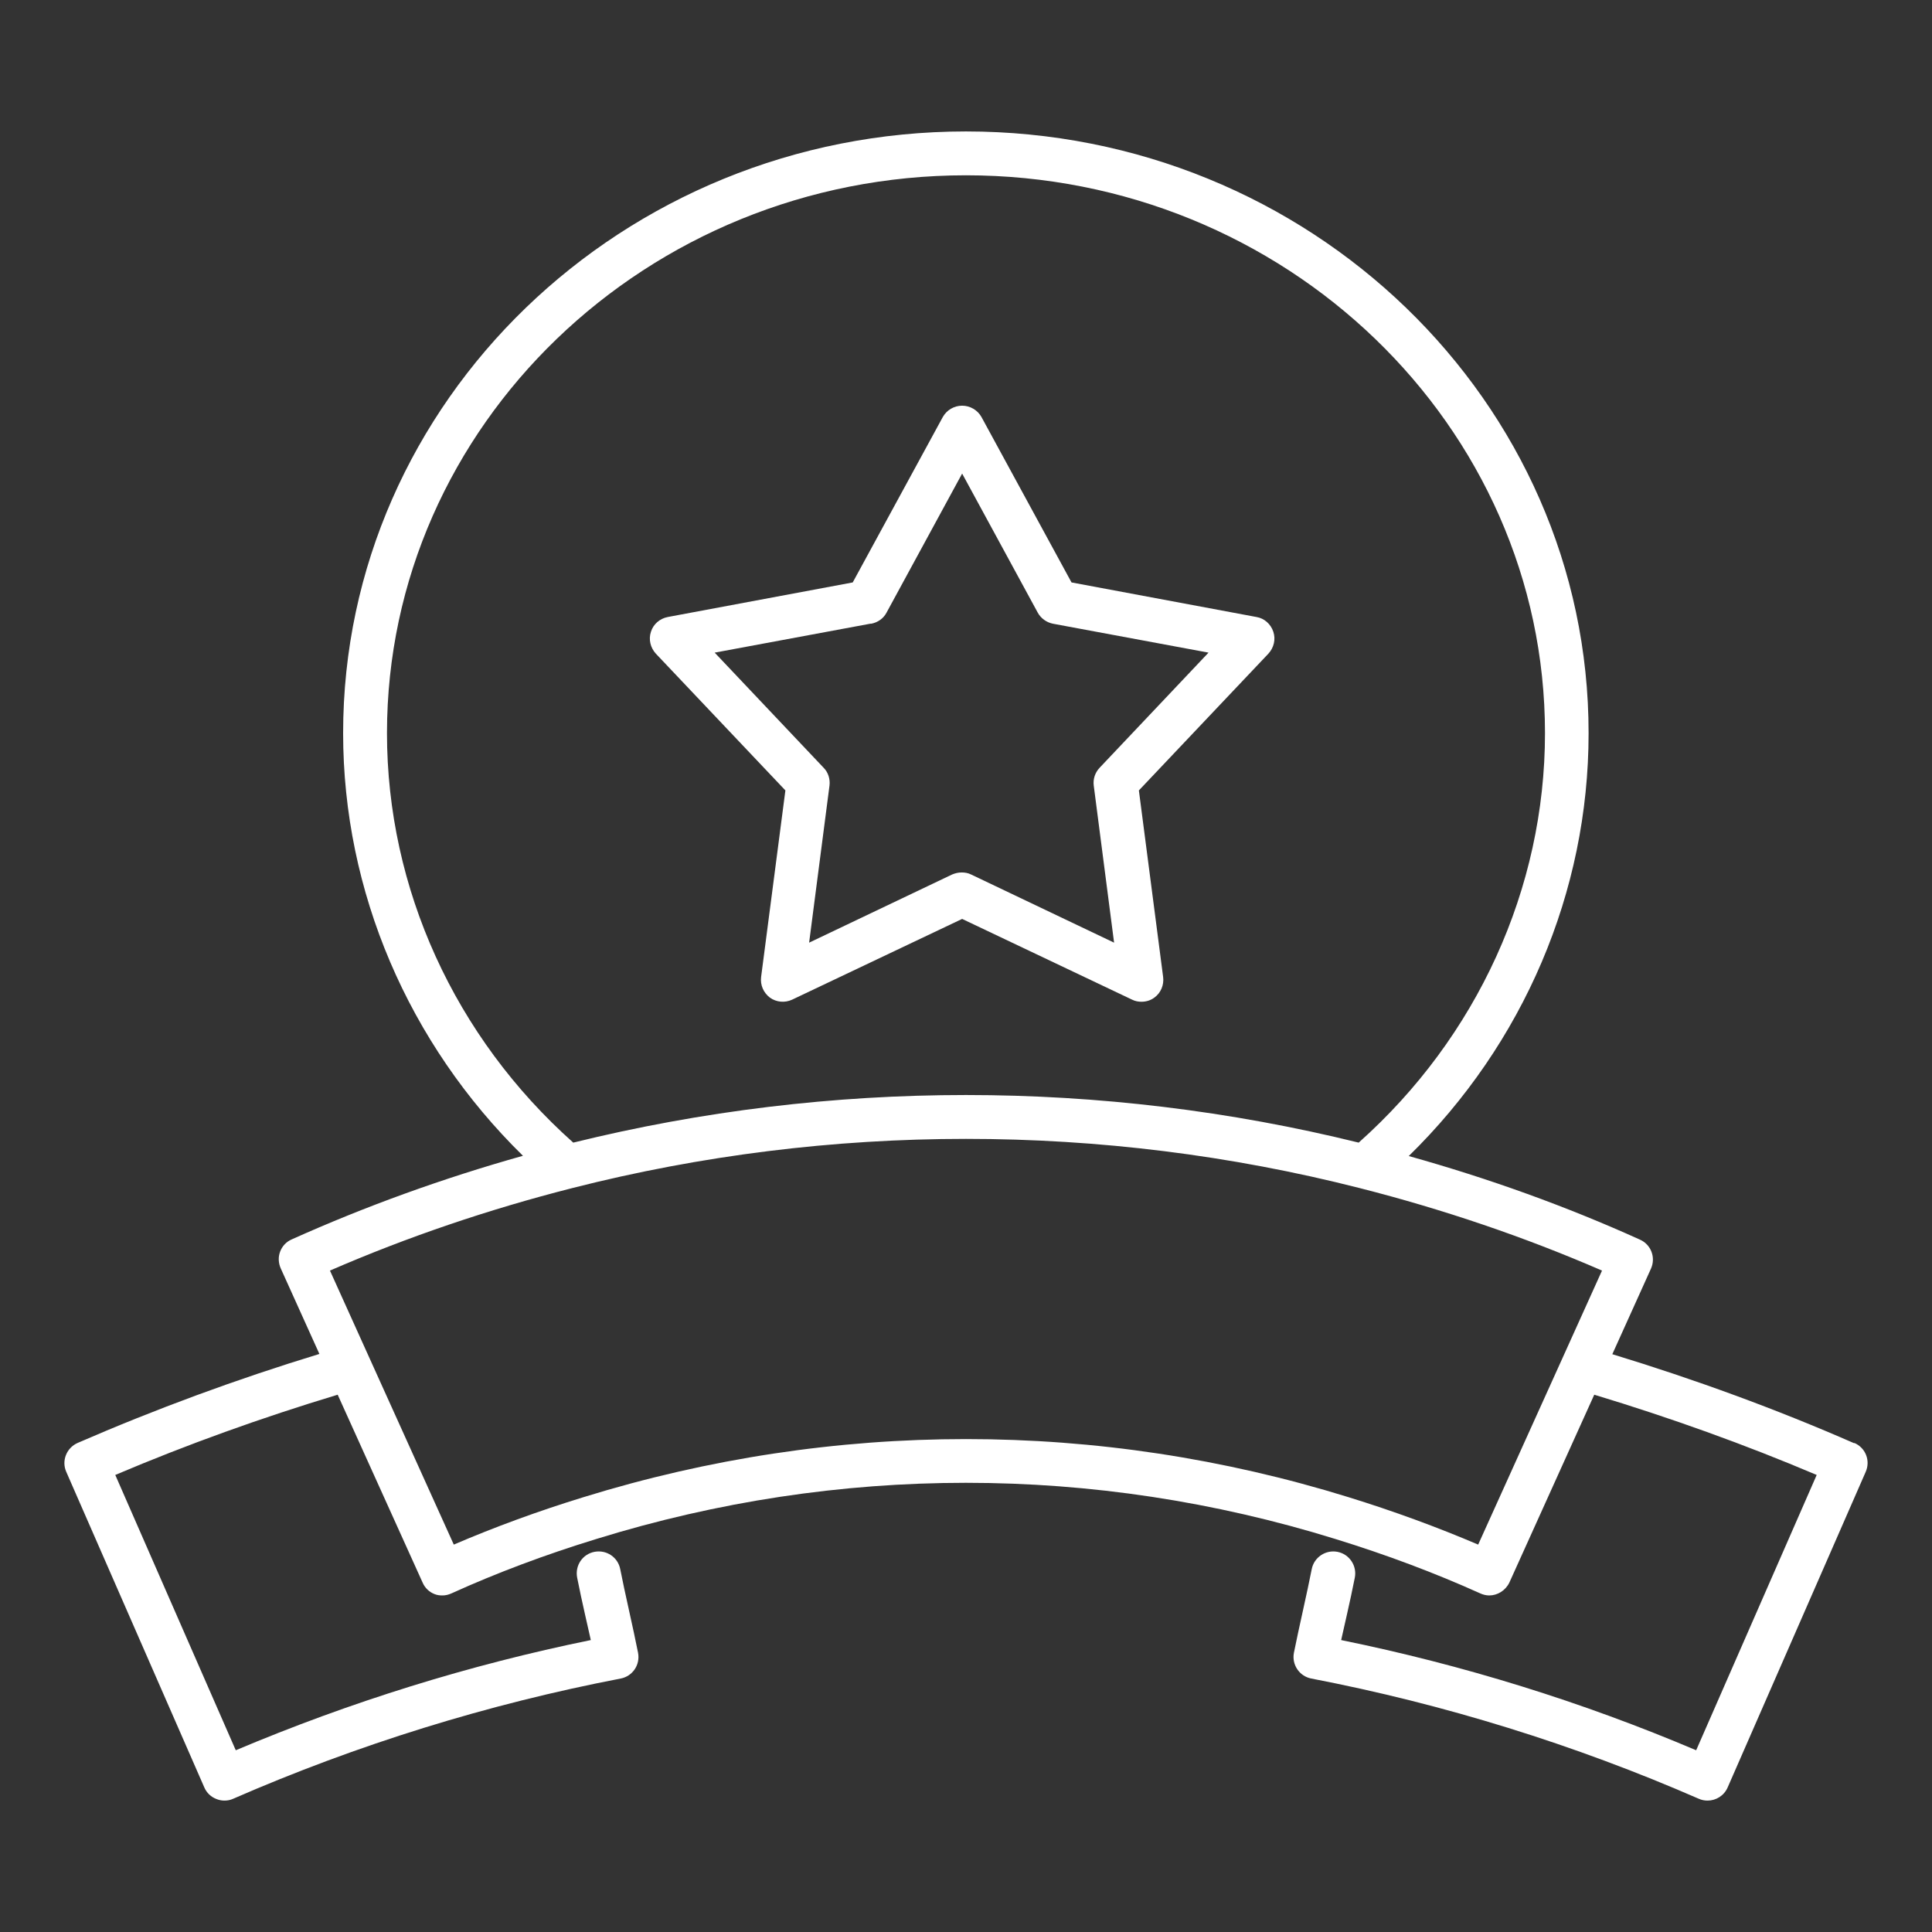
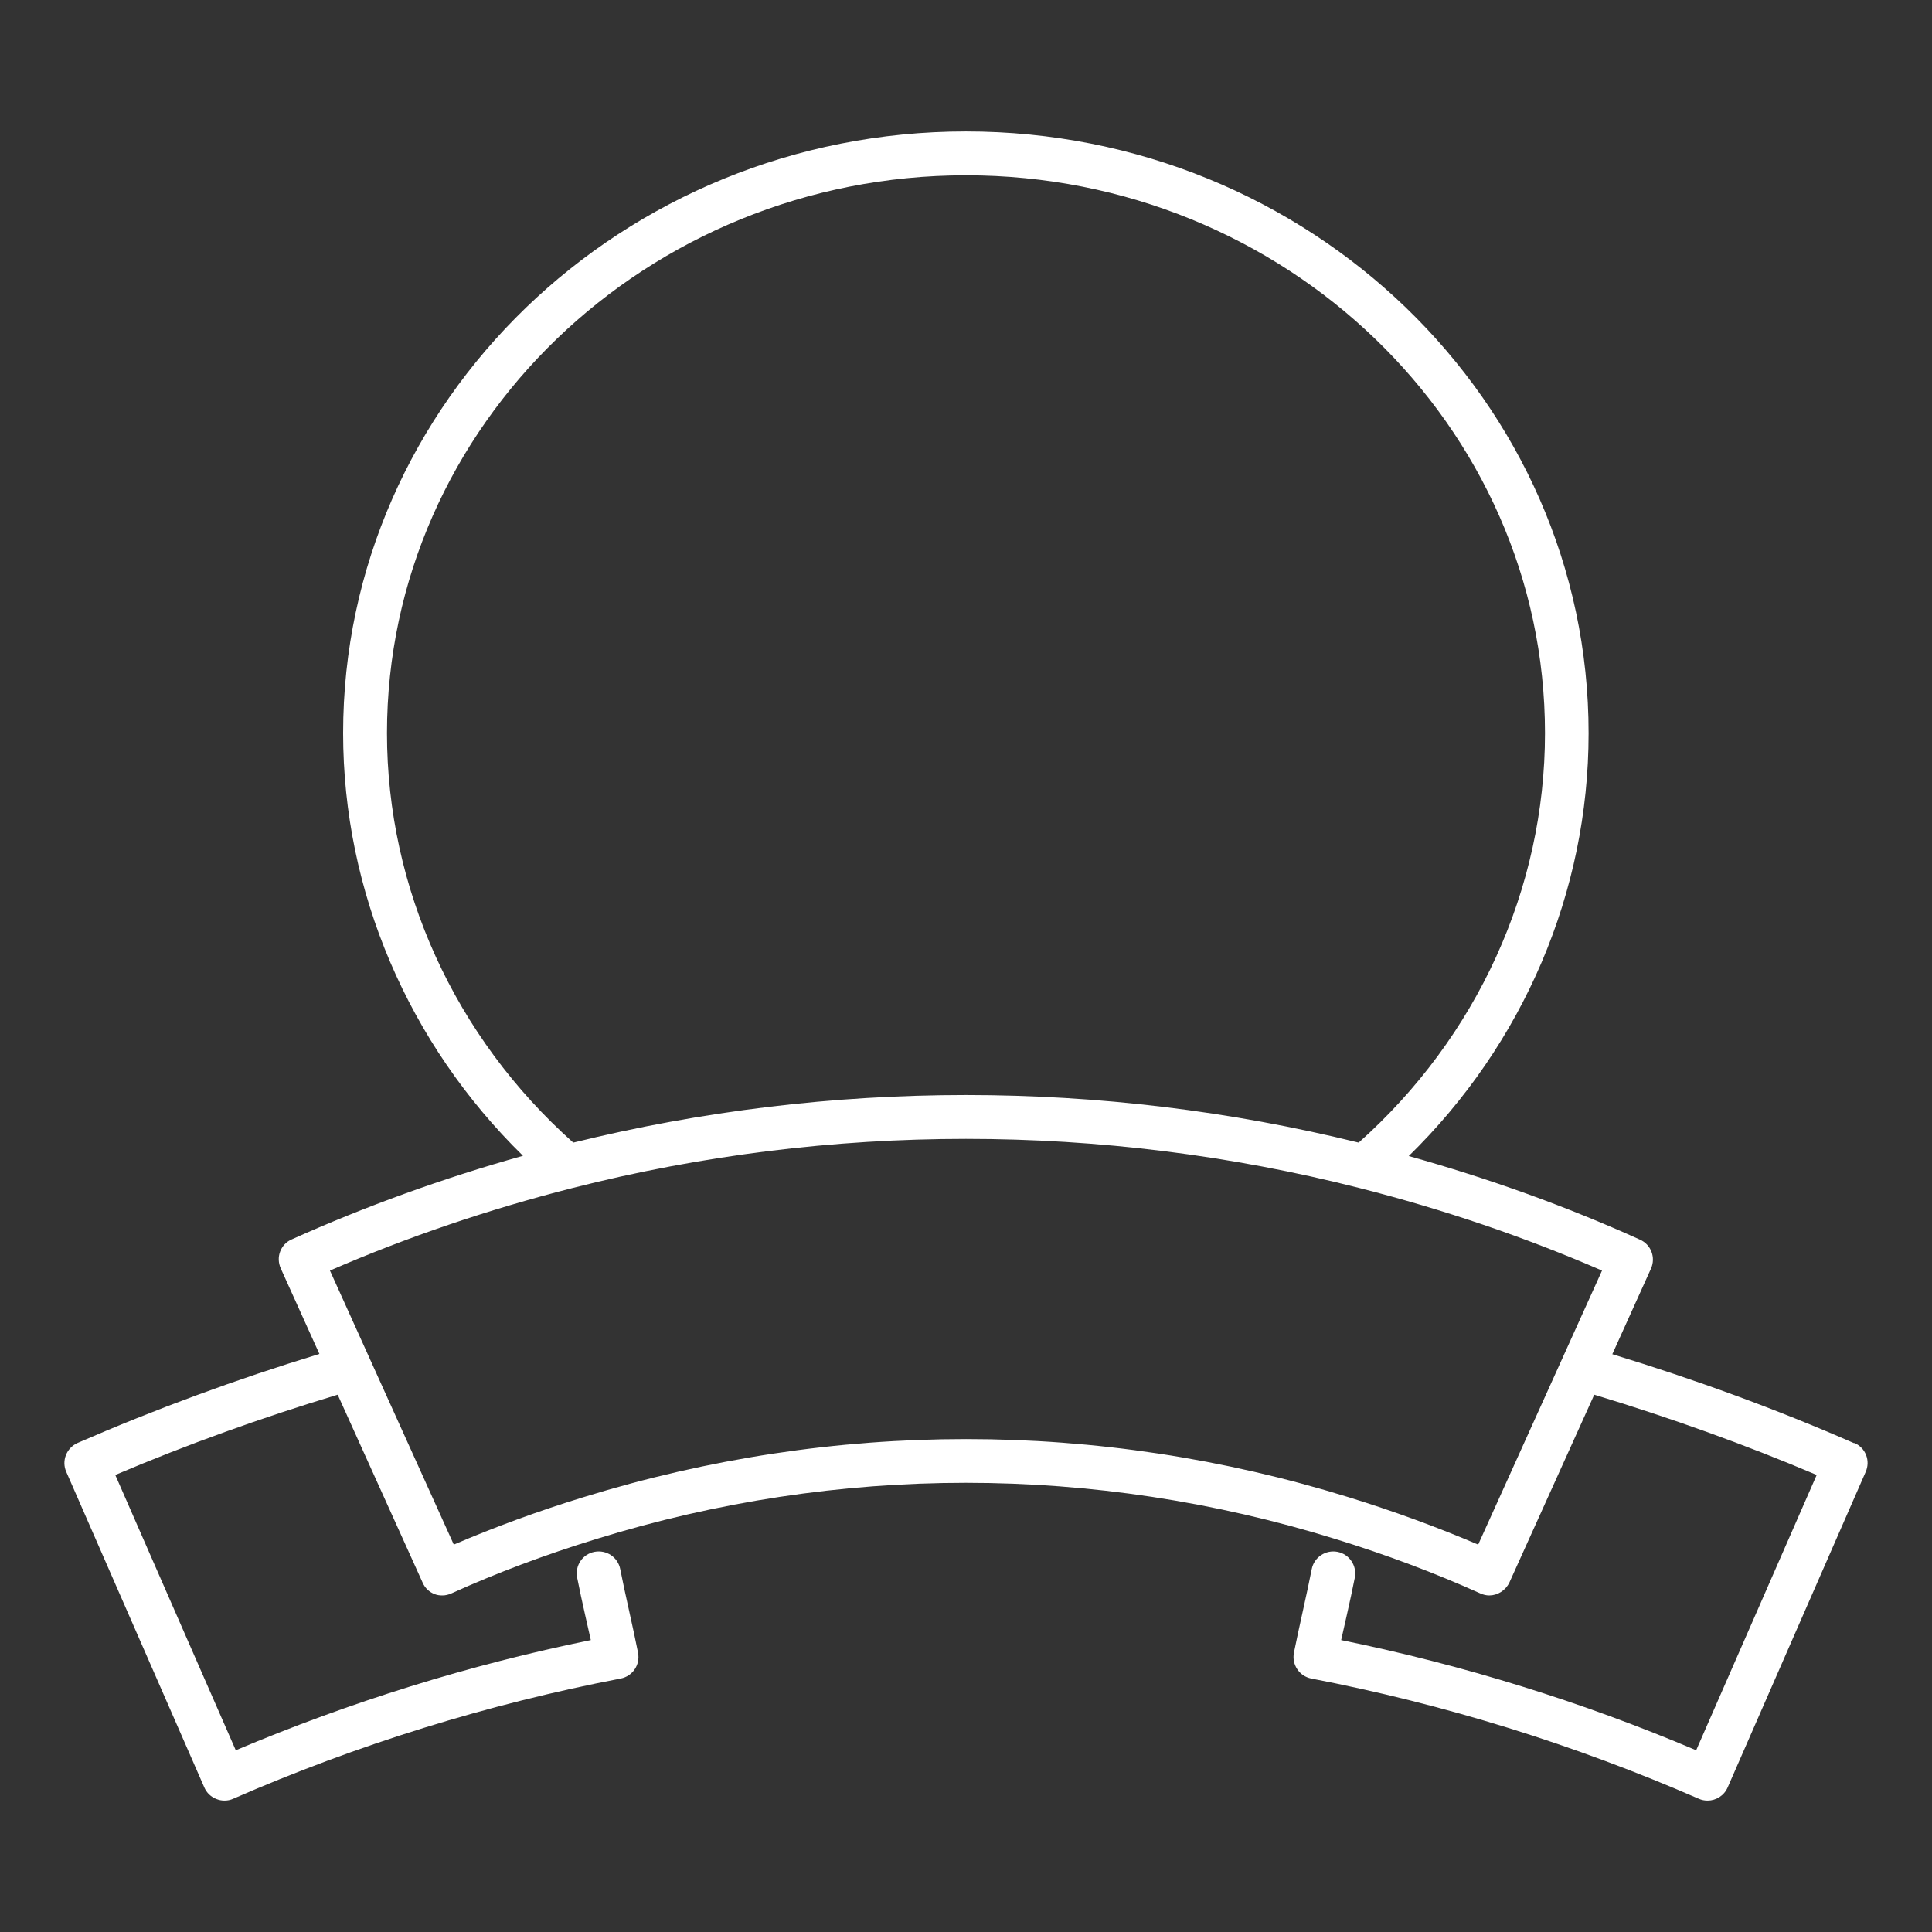
<svg xmlns="http://www.w3.org/2000/svg" width="60" height="60" viewBox="0 0 60 60" fill="none">
  <rect x="0" y="0" width="60" height="60" fill="#333333" stroke="none" />
  <path d="M57.581 44.82C55.169 43.763 52.645 42.841 50.072 42.056L51.274 39.395C51.426 39.051 51.274 38.65 50.93 38.498C48.646 37.464 46.242 36.599 43.75 35.902C47.316 32.416 49.335 27.696 49.335 22.776C49.343 12.463 40.665 4.082 29.999 4.082C19.334 4.082 10.656 12.463 10.656 22.768C10.656 27.688 12.683 32.408 16.241 35.894C13.757 36.591 11.345 37.464 9.061 38.49C8.893 38.562 8.765 38.698 8.701 38.867C8.636 39.035 8.644 39.219 8.717 39.387L9.919 42.048C7.346 42.833 4.822 43.763 2.41 44.812C2.066 44.965 1.905 45.365 2.058 45.71L6.345 55.51C6.417 55.678 6.553 55.806 6.721 55.87C6.801 55.902 6.882 55.919 6.97 55.919C7.066 55.919 7.154 55.902 7.242 55.862C11.096 54.18 15.151 52.922 19.278 52.128C19.646 52.056 19.887 51.703 19.815 51.327C19.671 50.59 19.398 49.436 19.262 48.731C19.19 48.362 18.837 48.122 18.46 48.194C18.092 48.266 17.852 48.618 17.924 48.995C18.068 49.732 18.292 50.67 18.348 50.934C14.574 51.703 10.872 52.857 7.322 54.356L3.58 45.806C5.808 44.86 8.124 44.027 10.487 43.314L13.124 49.147C13.196 49.316 13.332 49.444 13.5 49.508C13.581 49.54 13.661 49.548 13.741 49.548C13.837 49.548 13.933 49.524 14.021 49.484C15.415 48.851 16.93 48.282 18.525 47.793C26.033 45.469 33.966 45.469 41.466 47.793C43.053 48.282 44.567 48.851 45.97 49.484C46.058 49.524 46.154 49.548 46.25 49.548C46.506 49.548 46.755 49.396 46.875 49.147L49.511 43.314C51.867 44.027 54.191 44.86 56.419 45.806L52.676 54.356C49.127 52.849 45.425 51.703 41.651 50.934C41.707 50.67 41.931 49.732 42.075 48.995C42.147 48.627 41.907 48.266 41.538 48.194C41.17 48.122 40.809 48.362 40.737 48.731C40.601 49.436 40.328 50.598 40.184 51.327C40.112 51.696 40.352 52.056 40.721 52.128C44.848 52.922 48.902 54.18 52.757 55.862C52.845 55.902 52.941 55.919 53.029 55.919C53.294 55.919 53.542 55.766 53.654 55.51L57.941 45.71C58.093 45.365 57.941 44.965 57.589 44.812L57.581 44.82ZM29.999 5.444C39.912 5.444 47.981 13.216 47.981 22.768C47.981 27.592 45.873 32.208 42.195 35.485C34.206 33.514 25.793 33.514 17.803 35.485C14.125 32.208 12.018 27.592 12.018 22.768C12.018 13.216 20.087 5.444 29.999 5.444ZM45.906 47.969C44.631 47.425 43.277 46.928 41.875 46.495C34.11 44.091 25.897 44.091 18.124 46.495C16.714 46.928 15.359 47.425 14.093 47.969L11.489 42.208L10.247 39.459C12.643 38.418 15.167 37.56 17.779 36.895C25.776 34.86 34.222 34.86 42.219 36.895C44.832 37.56 47.356 38.418 49.752 39.459L48.51 42.208L45.906 47.969Z" fill="white" />
-   <path d="M24.391 24.547L23.637 30.34C23.605 30.589 23.71 30.829 23.91 30.982C24.11 31.126 24.375 31.15 24.599 31.046L29.88 28.538L35.16 31.046C35.257 31.094 35.353 31.11 35.449 31.11C35.593 31.11 35.729 31.07 35.849 30.982C36.05 30.837 36.154 30.589 36.122 30.34L35.369 24.547L39.391 20.3C39.56 20.116 39.624 19.859 39.544 19.619C39.464 19.378 39.263 19.202 39.023 19.162L33.277 18.088L30.481 12.952C30.361 12.736 30.128 12.599 29.88 12.599C29.631 12.599 29.399 12.736 29.279 12.952L26.482 18.088L20.737 19.162C20.488 19.21 20.288 19.387 20.216 19.619C20.136 19.859 20.2 20.116 20.368 20.3L24.391 24.547ZM27.059 19.37C27.259 19.33 27.436 19.21 27.532 19.026L29.88 14.707L32.228 19.026C32.324 19.202 32.5 19.33 32.7 19.37L37.532 20.268L34.151 23.842C34.007 23.994 33.942 24.194 33.967 24.395L34.599 29.275L30.16 27.159C30.064 27.111 29.968 27.095 29.864 27.095C29.76 27.095 29.663 27.119 29.567 27.159L25.128 29.275L25.761 24.395C25.785 24.194 25.721 23.986 25.577 23.842L22.195 20.268L27.027 19.37H27.059Z" fill="white" />
</svg>